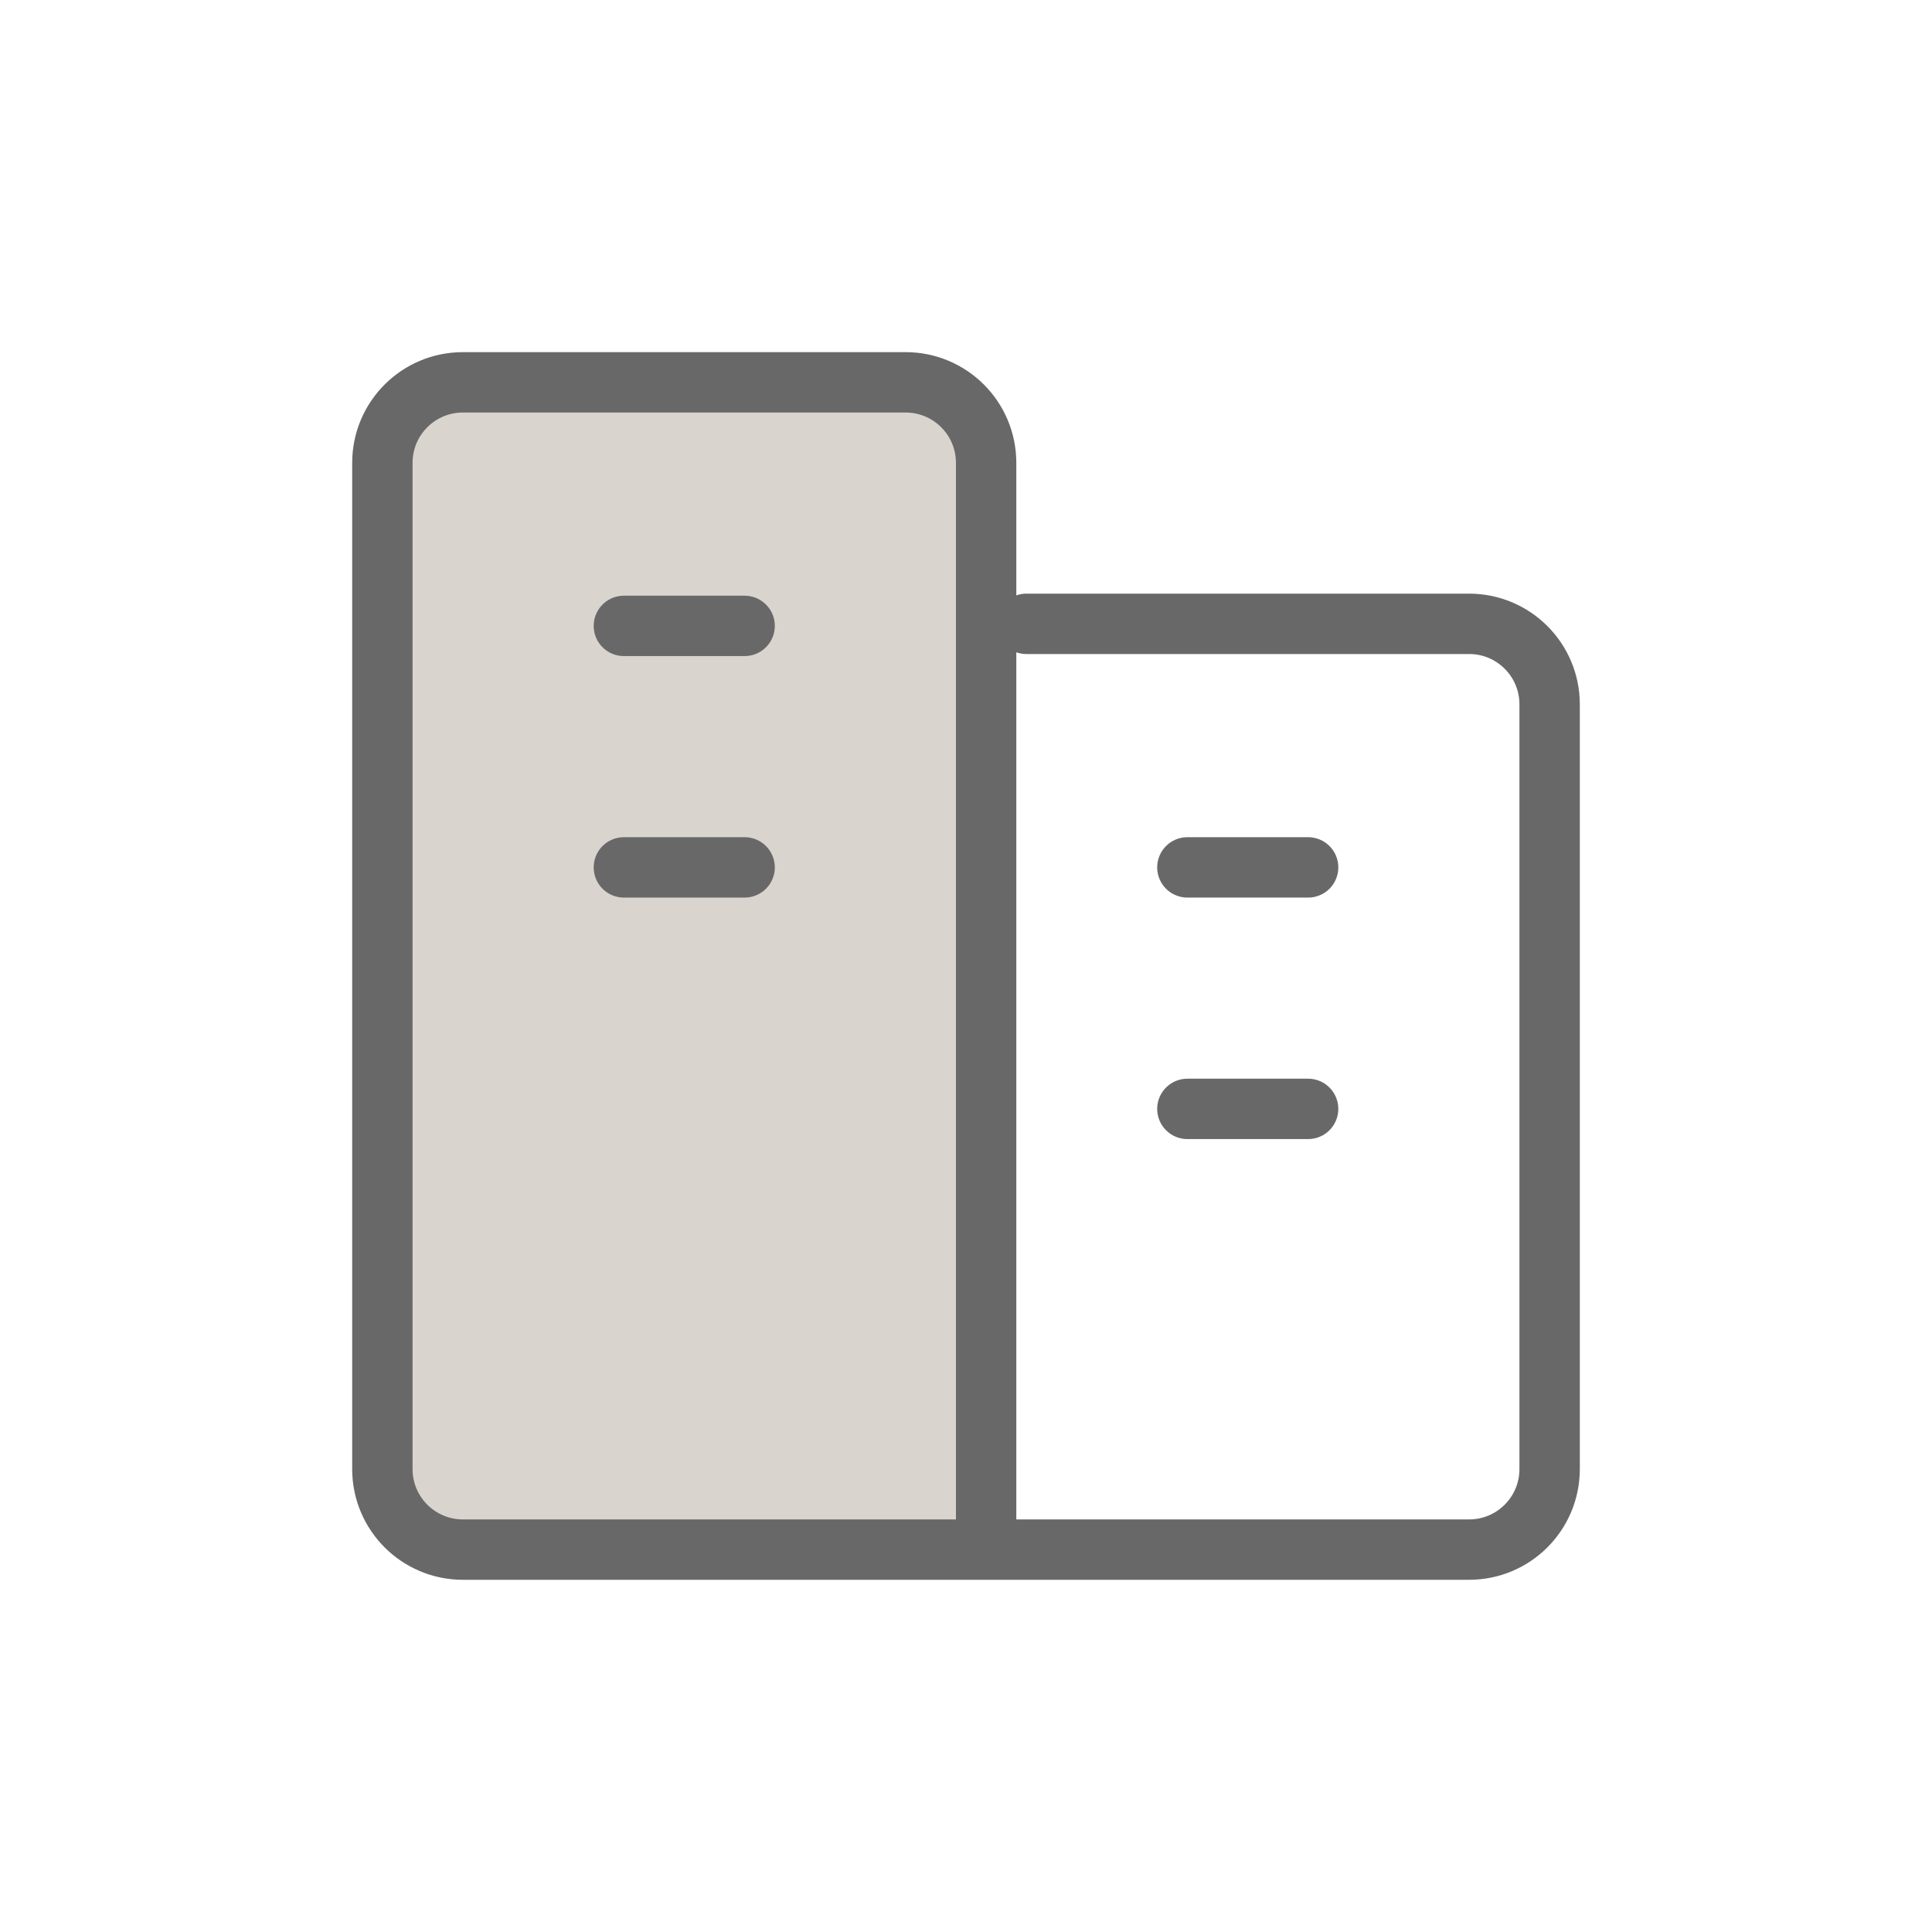
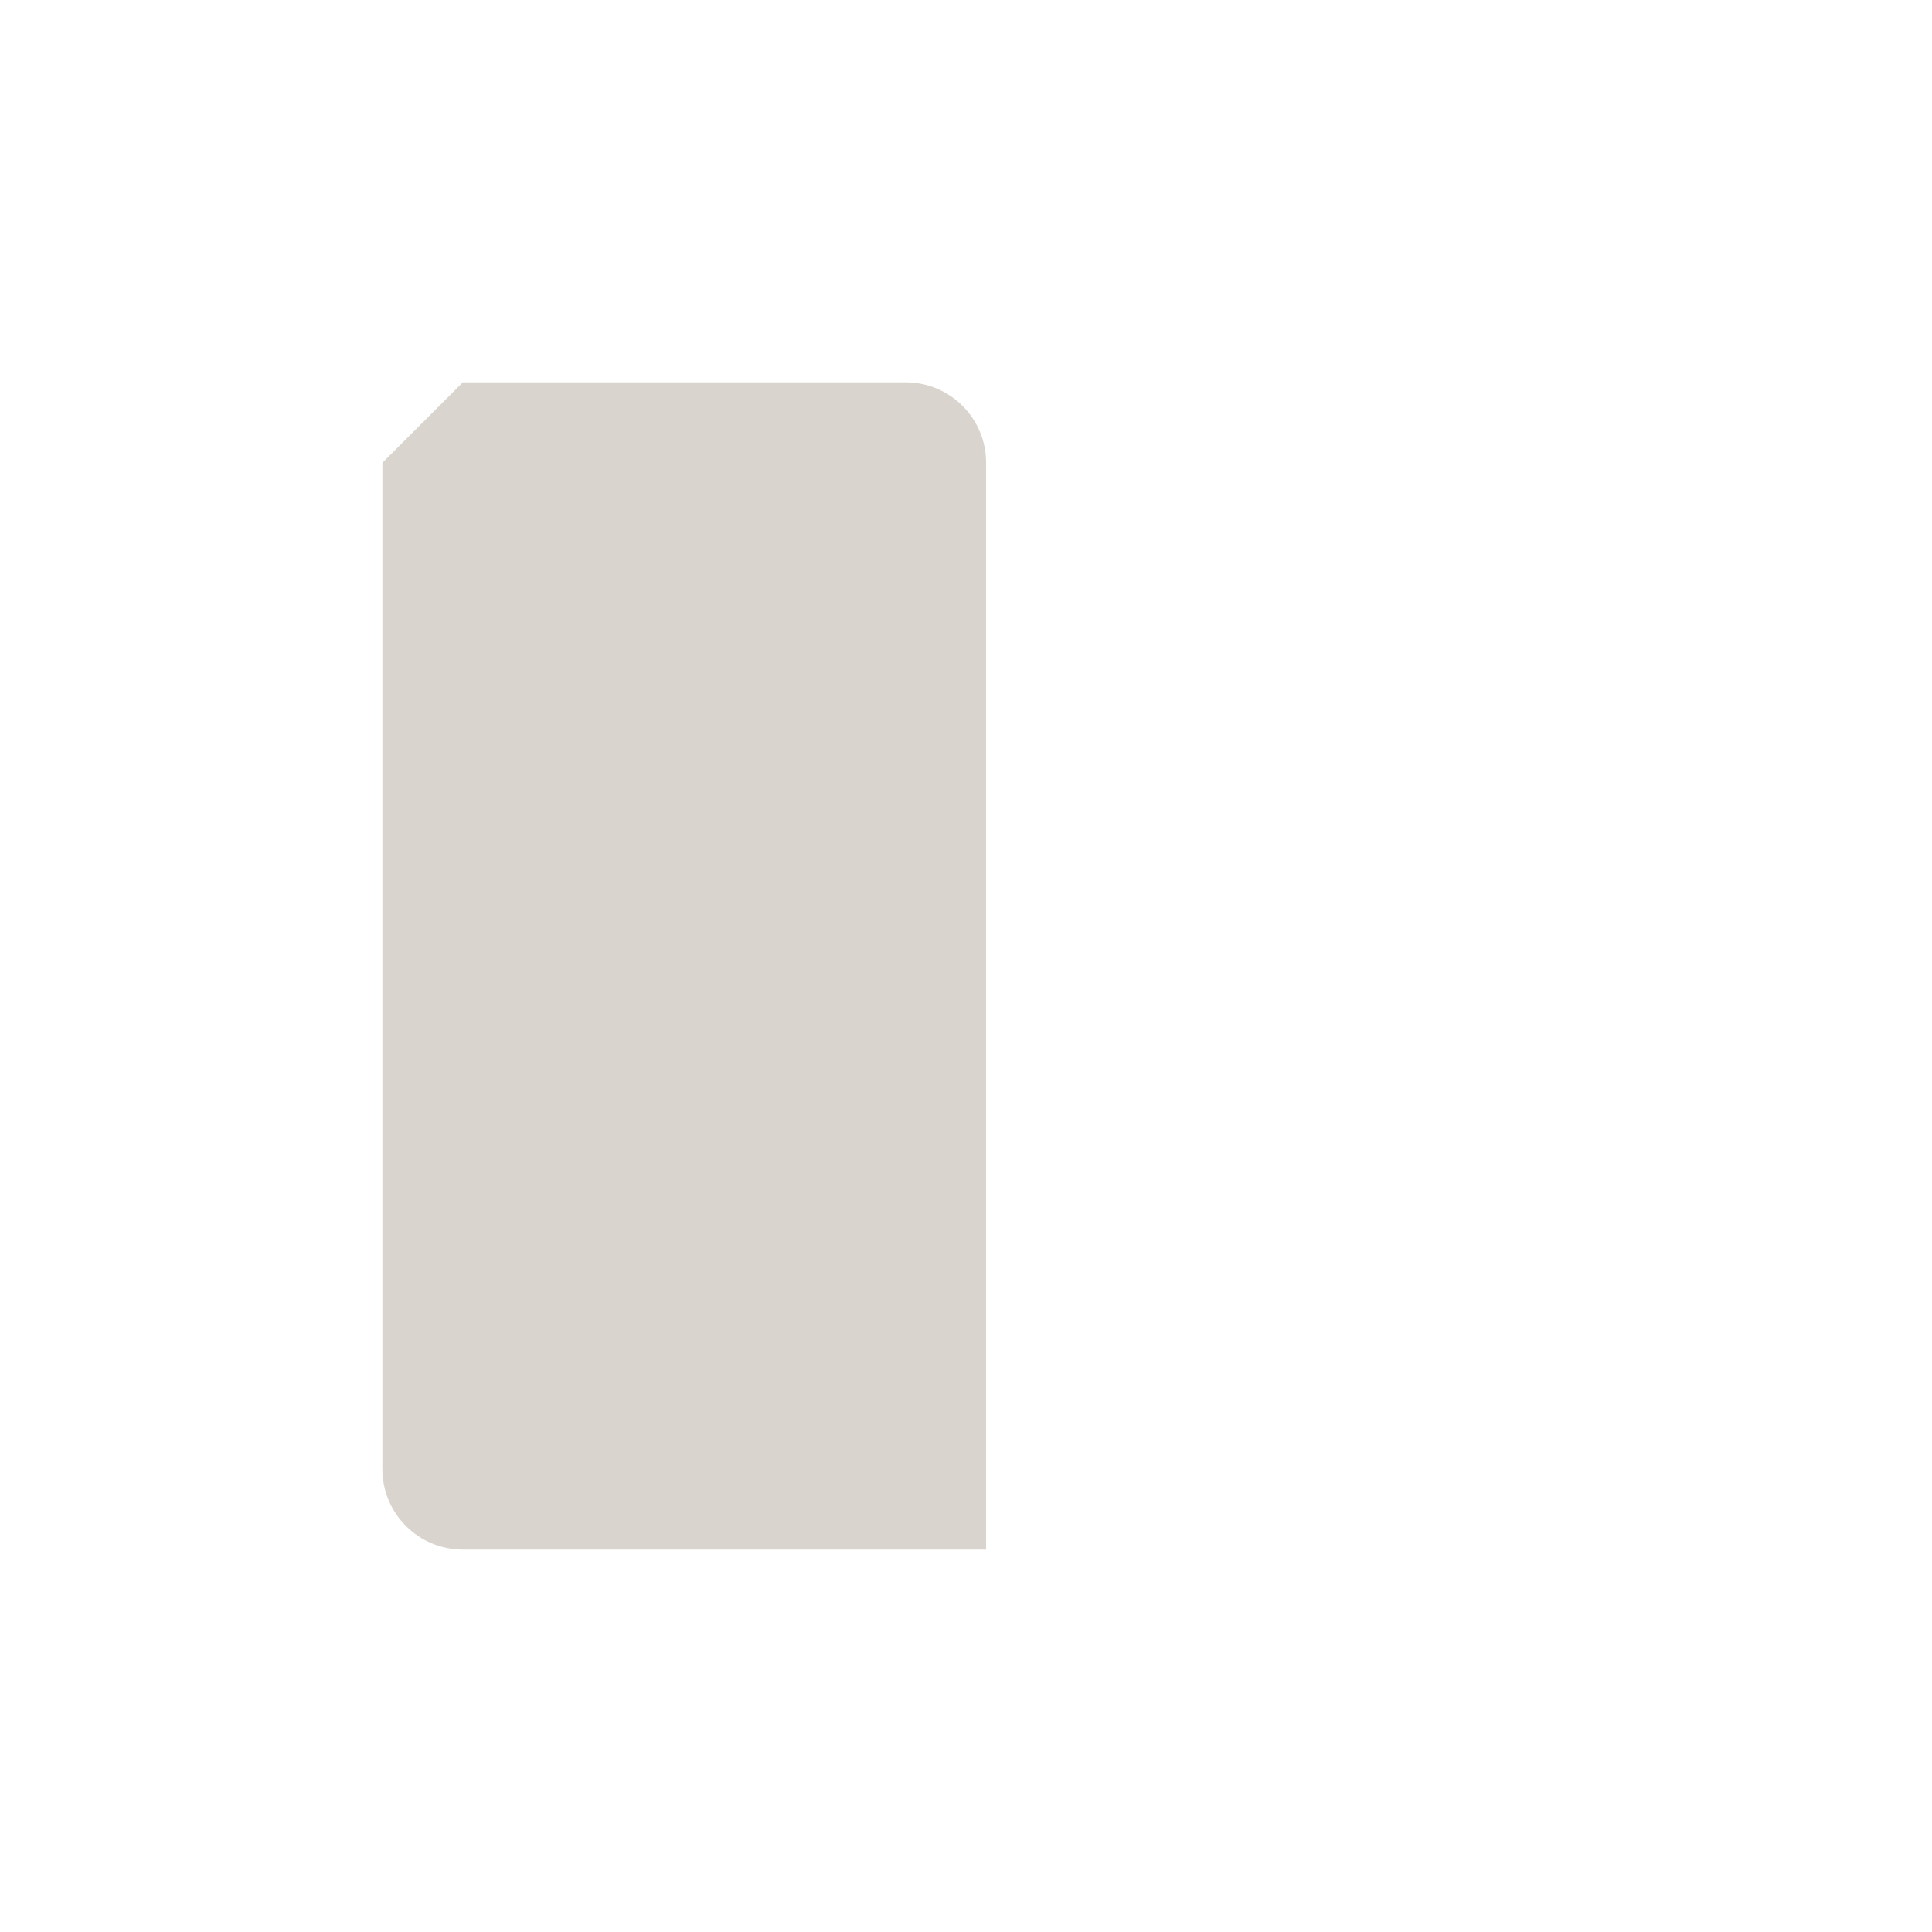
<svg xmlns="http://www.w3.org/2000/svg" width="96" height="96" viewBox="0 0 96 96" fill="none">
-   <path d="M23 18.998H45C47.209 18.998 49 20.789 49 22.998V76.999H23C20.791 76.999 19 75.208 19 72.999V22.998C19 20.789 20.791 18.998 23 18.998Z" fill="#D9D4CE" />
-   <path d="M31 31.1H37M31 43.1H37M59 55.1H65M59 43.1H65M49 76.999V22.998C49 20.789 47.209 18.998 45 18.998H23C20.791 18.998 19 20.789 19 22.998V72.999C19 75.208 20.791 76.999 23 76.999H49ZM49 76.999H73C75.209 76.999 77 75.208 77 72.999V34.998C77 32.789 75.209 30.998 73 30.998H51" stroke="#696868" stroke-width="3" stroke-linecap="round" stroke-linejoin="round" />
+   <path d="M23 18.998H45C47.209 18.998 49 20.789 49 22.998V76.999H23C20.791 76.999 19 75.208 19 72.999V22.998Z" fill="#D9D4CE" />
</svg>